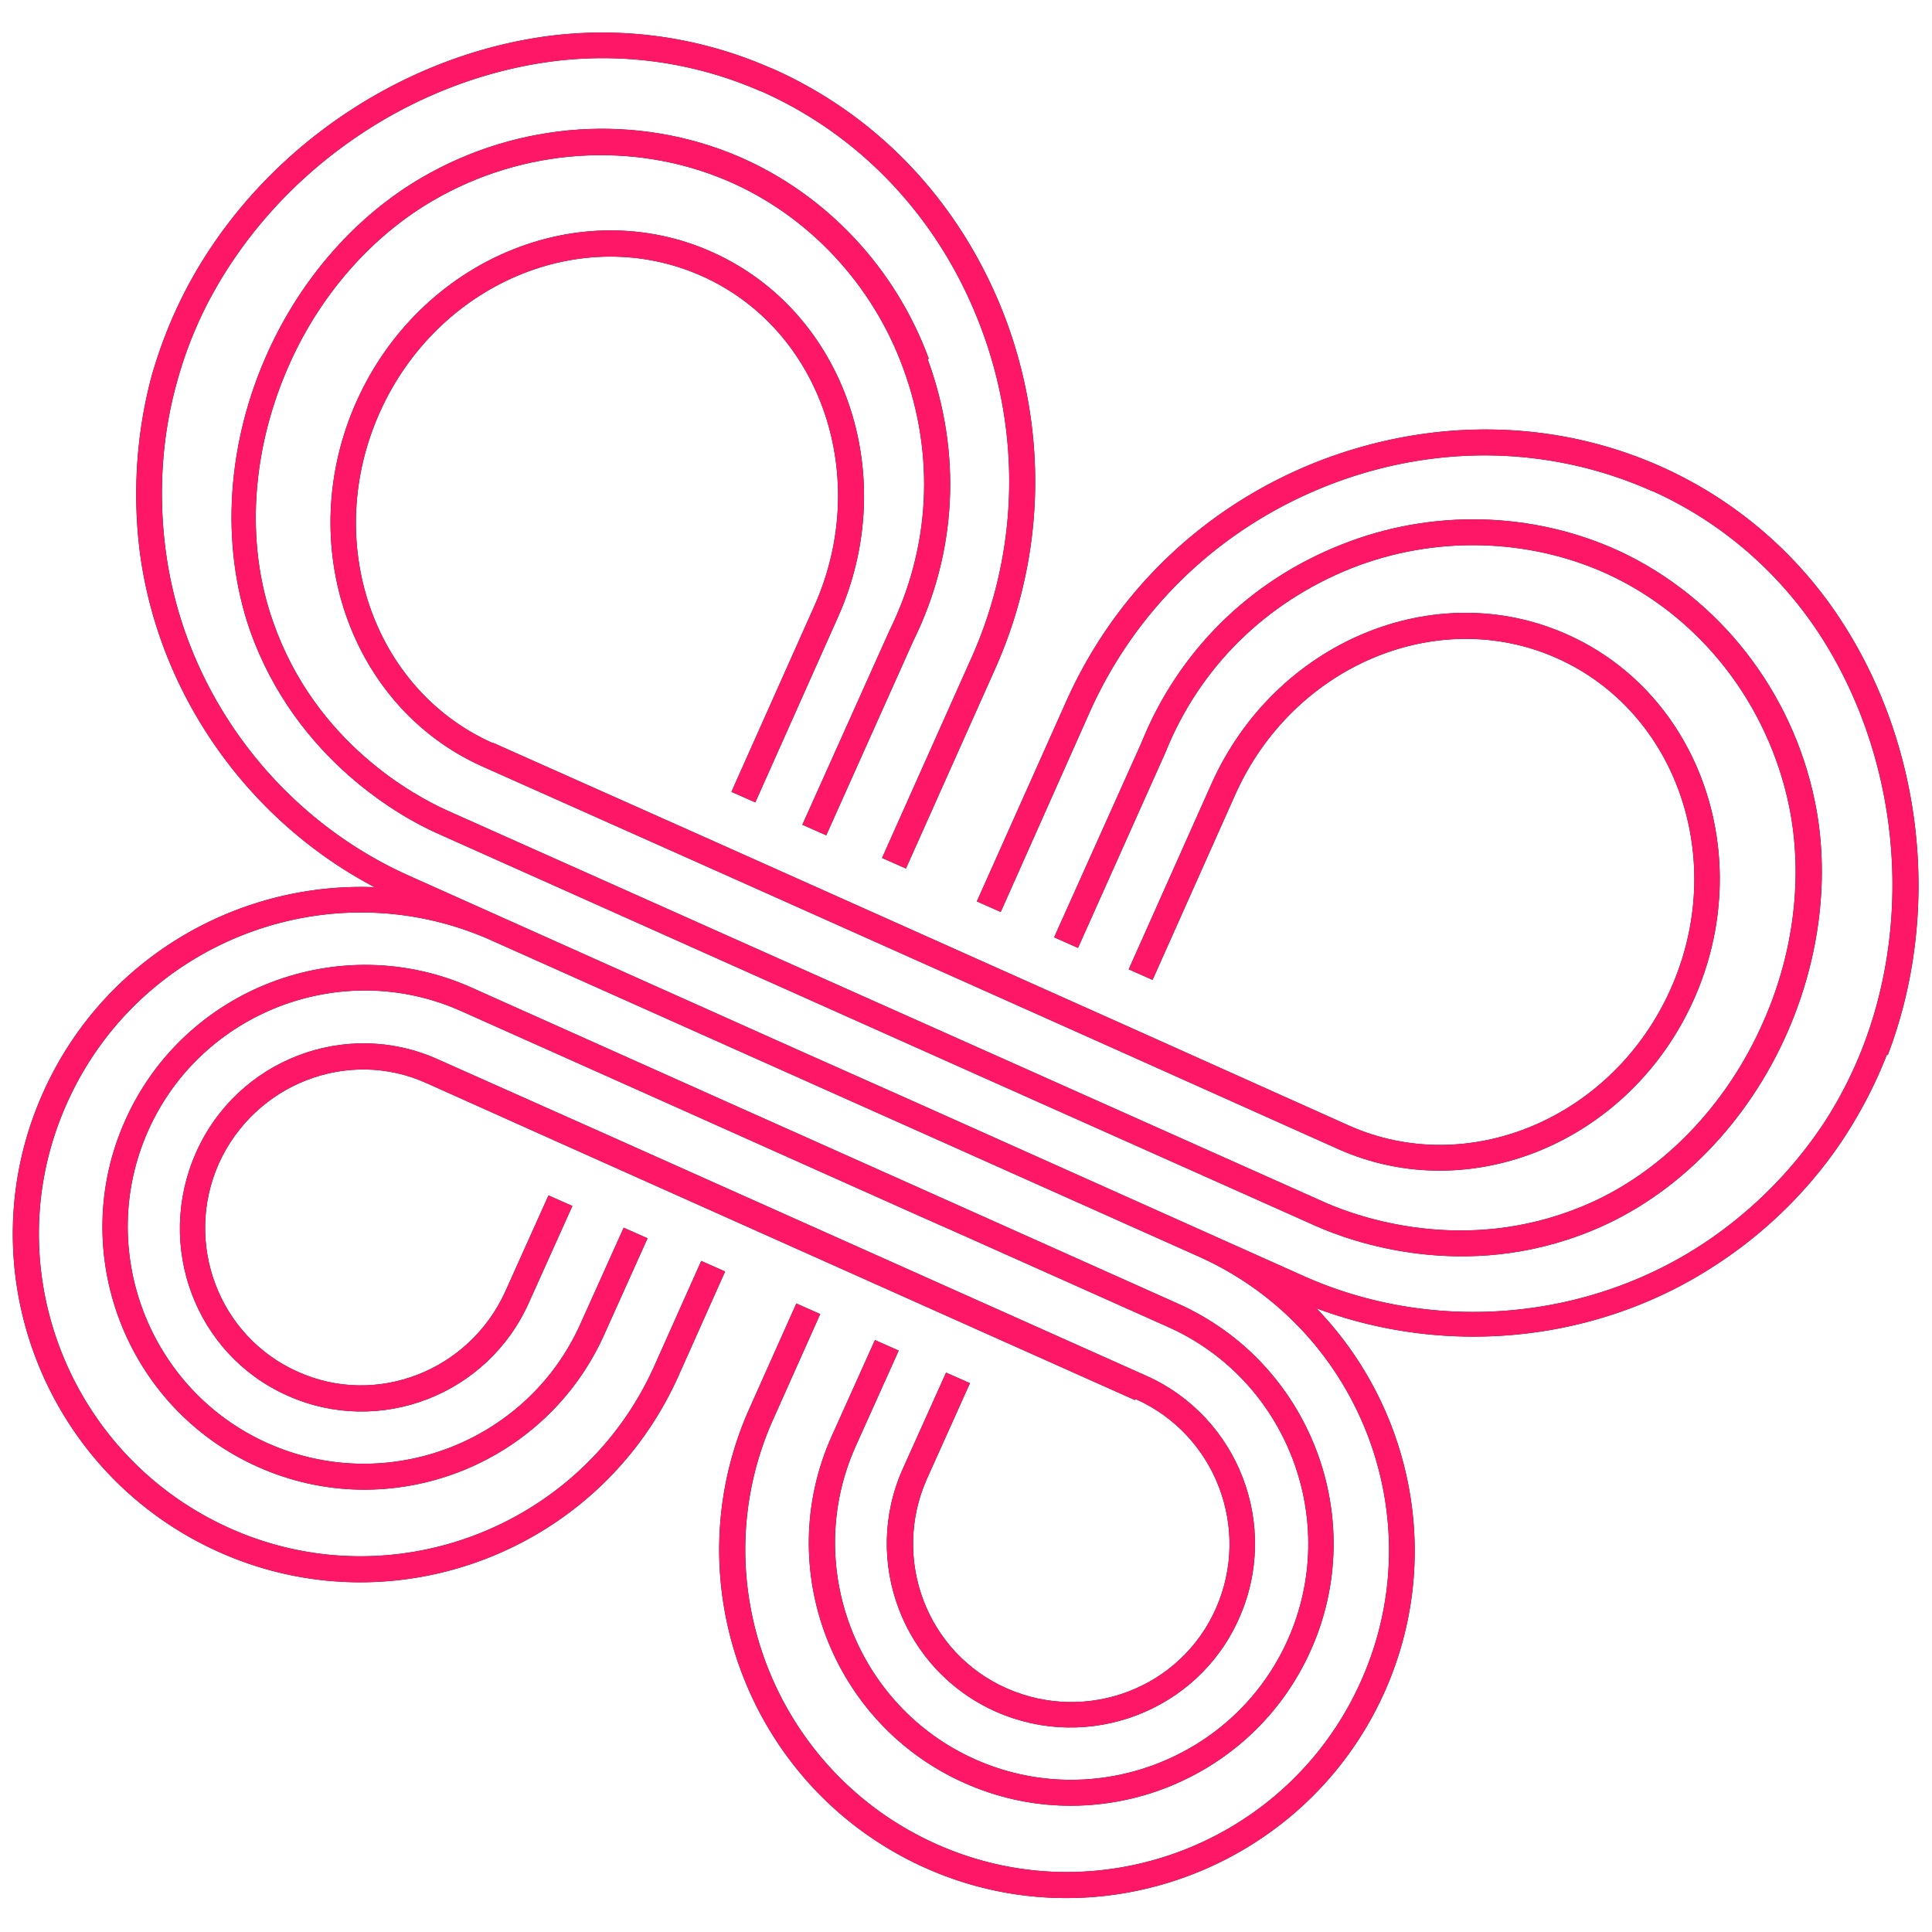
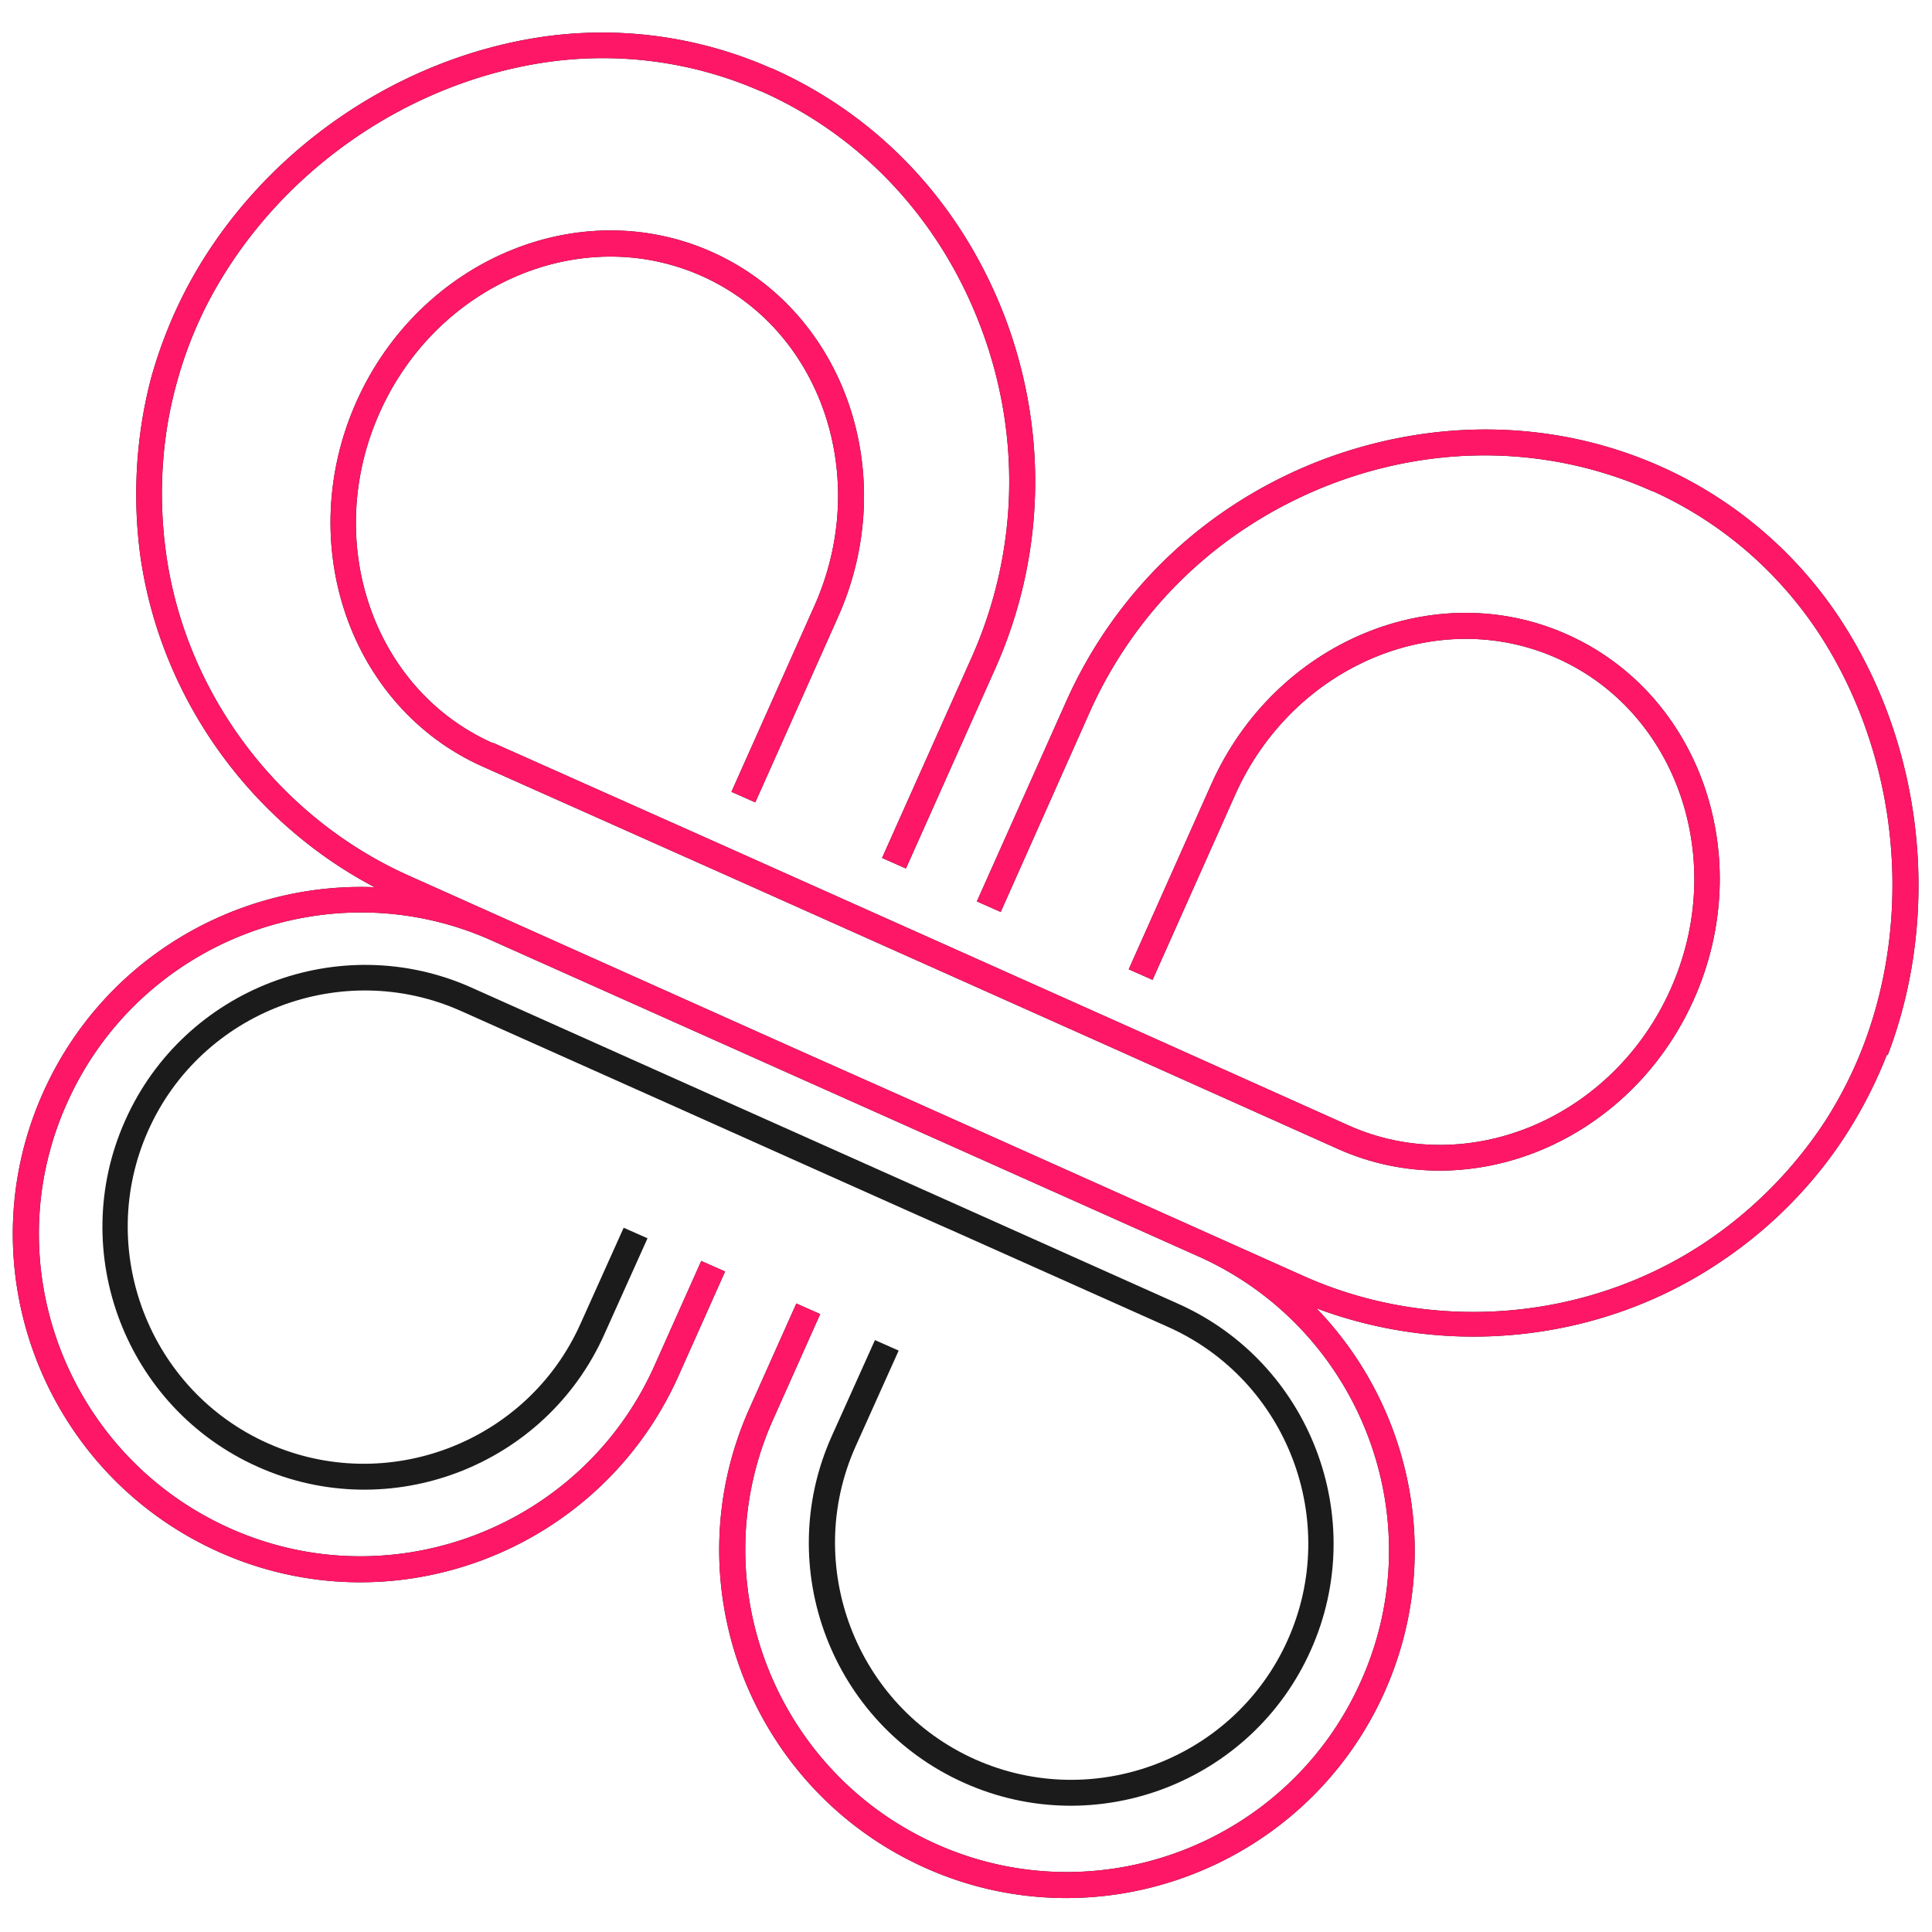
<svg xmlns="http://www.w3.org/2000/svg" data-bbox="0.425 1.078 63.128 61.797" viewBox="0 0 64 64" data-type="color">
  <g>
    <path d="M62.53 34.96c1.79-4.68 1.2-10.19-1.53-14.39a13.872 13.872 0 0 0-5.86-5.06c-3.54-1.62-7.59-1.7-11.36-.27-3.78 1.45-6.78 4.27-8.44 7.95l-2.98 6.67.79.35 2.97-6.67c1.57-3.47 4.39-6.12 7.97-7.5 3.53-1.35 7.29-1.26 10.62.22.01 0 .04.02.06.02 2.25 1.02 4.15 2.66 5.51 4.74 2.58 3.98 3.13 9.2 1.45 13.61-.34.89-.77 1.73-1.27 2.51a14.192 14.192 0 0 1-3.95 4c-3.91 2.62-9.03 3.06-13.35 1.12l-12.84-5.75-3.93-1.75-12.84-5.75c-4.32-1.93-7.41-6.03-8.05-10.69-.26-1.88-.15-3.81.35-5.62.24-.89.58-1.78 1.01-2.62 2.17-4.21 6.42-7.27 11.11-8 2.46-.38 4.95-.05 7.2.93.01 0 .05.02.06.02 3.33 1.48 5.91 4.25 7.25 7.78 1.36 3.57 1.26 7.46-.28 10.94l-2.98 6.67.79.35 2.98-6.67c1.63-3.69 1.73-7.81.3-11.59-1.43-3.74-4.15-6.66-7.71-8.24-.01 0-.04-.02-.06-.02a13.837 13.837 0 0 0-7.68-1.01c-4.95.77-9.45 4.01-11.73 8.45-.46.9-.82 1.83-1.09 2.78-.51 1.91-.64 3.96-.37 5.95.66 4.66 3.6 8.78 7.76 10.97-4.57-.18-9 2.38-10.98 6.8-2.6 5.8.02 12.62 5.82 15.22 5.8 2.6 12.62-.02 15.22-5.82l1.55-3.47-.79-.35-1.55 3.47c-2.4 5.37-8.72 7.79-14.08 5.38-5.36-2.41-7.79-8.72-5.38-14.08 2.4-5.37 8.72-7.79 14.08-5.38l9.73 4.35 3.94 1.76 9.73 4.35c5.37 2.4 7.79 8.72 5.38 14.08-2.4 5.37-8.72 7.79-14.08 5.38-5.36-2.41-7.79-8.72-5.38-14.08l1.55-3.47-.79-.35-1.55 3.47c-2.6 5.8.02 12.62 5.81 15.22 5.79 2.6 12.62-.02 15.22-5.81 1.98-4.42.93-9.43-2.25-12.72 4.41 1.65 9.45 1.11 13.37-1.53 1.67-1.11 3.12-2.58 4.19-4.25.53-.83.99-1.73 1.35-2.66v.03Z" fill="#1b1b1b" data-color="1" />
-     <path d="M30.77 11.89c-1.11-3.02-3.4-5.45-6.29-6.7-3.36-1.44-7.28-1.19-10.52.7-2.14 1.25-3.95 3.28-5.07 5.74-1.38 3.02-1.6 6.39-.61 9.25 1.53 4.33 5.12 6.24 6.17 6.71l10.8 4.83 7.56 3.38 10.82 4.83c1.07.47 4.87 1.89 9.12.13 2.8-1.15 5.16-3.57 6.48-6.61 1.07-2.47 1.39-5.16.89-7.6-.75-3.66-3.18-6.76-6.49-8.3-2.86-1.31-6.21-1.4-9.19-.21-3.07 1.21-5.42 3.56-6.63 6.57l-2.89 6.44.79.35 2.89-6.46c1.13-2.82 3.31-4.97 6.15-6.11 2.77-1.1 5.89-1.01 8.51.19 3.07 1.42 5.31 4.3 6.01 7.7.46 2.27.17 4.79-.84 7.09-1.24 2.85-3.44 5.1-6.03 6.16-3.93 1.62-7.45.32-8.45-.11l-10.03-4.48-9.12-4.07-10.03-4.48c-.98-.45-4.31-2.19-5.72-6.22-.94-2.64-.72-5.78.57-8.62 1.04-2.29 2.72-4.18 4.73-5.35 2.99-1.74 6.64-1.98 9.75-.65 2.66 1.14 4.8 3.41 5.82 6.21 1.06 2.88.9 5.94-.45 8.68l-2.89 6.44.79.35 2.88-6.43c1.45-2.93 1.62-6.24.48-9.34l.03-.02Z" fill="#1b1b1b" data-color="1" />
    <path d="M16.31 24.61c-3.97-1.78-5.64-6.69-3.73-10.95 1.91-4.26 6.68-6.29 10.66-4.52s5.64 6.69 3.73 10.95l-2.74 6.14.79.35 2.74-6.14c2.1-4.7.23-10.12-4.17-12.09-4.4-1.97-9.68.26-11.78 4.95-2.1 4.7-.23 10.12 4.17 12.09l7.98 3.56 12.37 5.53 7.99 3.58c4.4 1.97 9.69-.25 11.79-4.95 2.1-4.7.22-10.12-4.19-12.09-4.4-1.97-9.69.25-11.79 4.95l-2.74 6.14.79.35 2.74-6.14c1.91-4.27 6.7-6.29 10.67-4.51 3.97 1.78 5.66 6.69 3.75 10.96s-6.7 6.29-10.67 4.51l-7.2-3.23-13.93-6.23-7.2-3.21h-.01Z" fill="#1b1b1b" data-color="1" />
    <path d="m28.98 44.4-1.43 3.18c-1.96 4.37.02 9.53 4.39 11.48 4.37 1.96 9.53-.02 11.48-4.39 1.96-4.37-.02-9.53-4.39-11.48l-7.93-3.55-7.54-3.37-7.93-3.55c-4.37-1.96-9.53.02-11.48 4.39-1.96 4.37.02 9.53 4.39 11.48 4.37 1.96 9.53-.02 11.48-4.39l1.43-3.18-.79-.35-1.43 3.18c-1.76 3.94-6.42 5.72-10.36 3.96-3.94-1.76-5.72-6.42-3.96-10.36 1.76-3.94 6.42-5.72 10.36-3.96l7.16 3.2s9.06 4.06 9.11 4.07l7.16 3.2c3.94 1.76 5.72 6.42 3.96 10.36-1.76 3.94-6.42 5.72-10.36 3.96-3.94-1.76-5.72-6.42-3.96-10.36l1.43-3.18-.79-.35Z" fill="#1b1b1b" data-color="1" />
-     <path d="M37.63 46.35c2.63 1.18 3.82 4.28 2.65 6.93-1.17 2.65-4.28 3.82-6.93 2.65-2.65-1.17-3.82-4.28-2.65-6.93l1.43-3.18-.79-.35-1.43 3.18c-1.38 3.07.01 6.69 3.08 8.05 3.06 1.36 6.69-.01 8.05-3.08 1.38-3.07-.01-6.69-3.08-8.05l-5.57-2.49-12.37-5.53-5.52-2.46c-3.05-1.37-6.65.02-8.01 3.1-1.36 3.08-.02 6.68 3.03 8.04 3.05 1.37 6.65-.02 8.01-3.1l1.43-3.18-.79-.35-1.43 3.18c-1.19 2.63-4.27 3.84-6.88 2.66-2.62-1.17-3.78-4.27-2.61-6.9 1.19-2.63 4.27-3.84 6.88-2.66l4.75 2.13 13.93 6.23 4.79 2.14v-.03Z" fill="#1b1b1b" data-color="1" />
    <path d="M62.53 34.96c1.79-4.68 1.2-10.19-1.53-14.39a13.872 13.872 0 0 0-5.86-5.06c-3.54-1.62-7.59-1.7-11.36-.27-3.78 1.45-6.78 4.27-8.44 7.95l-2.98 6.67.79.35 2.97-6.67c1.57-3.47 4.39-6.12 7.97-7.5 3.53-1.35 7.29-1.26 10.62.22.01 0 .04.02.06.02 2.25 1.02 4.15 2.66 5.51 4.74 2.58 3.98 3.13 9.2 1.45 13.61-.34.89-.77 1.73-1.27 2.51a14.192 14.192 0 0 1-3.95 4c-3.91 2.62-9.03 3.06-13.35 1.12l-12.84-5.75-3.93-1.75-12.84-5.75c-4.32-1.93-7.41-6.03-8.05-10.69-.26-1.88-.15-3.81.35-5.62.24-.89.58-1.78 1.01-2.62 2.17-4.21 6.42-7.27 11.11-8 2.46-.38 4.95-.05 7.2.93.01 0 .05.02.06.02 3.33 1.48 5.91 4.25 7.25 7.78 1.36 3.57 1.26 7.46-.28 10.94l-2.98 6.67.79.35 2.98-6.67c1.63-3.69 1.73-7.81.3-11.59-1.43-3.74-4.15-6.66-7.71-8.24-.01 0-.04-.02-.06-.02a13.837 13.837 0 0 0-7.68-1.01c-4.95.77-9.45 4.01-11.73 8.45-.46.9-.82 1.83-1.09 2.78-.51 1.91-.64 3.96-.37 5.95.66 4.66 3.6 8.78 7.76 10.97-4.57-.18-9 2.38-10.98 6.8-2.6 5.8.02 12.62 5.82 15.22 5.8 2.6 12.62-.02 15.22-5.82l1.55-3.47-.79-.35-1.55 3.47c-2.4 5.37-8.72 7.79-14.08 5.38-5.36-2.41-7.79-8.72-5.38-14.08 2.4-5.37 8.72-7.79 14.08-5.38l9.73 4.35 3.94 1.76 9.73 4.35c5.37 2.4 7.79 8.72 5.38 14.08-2.4 5.37-8.72 7.79-14.08 5.38-5.36-2.41-7.79-8.72-5.38-14.08l1.55-3.47-.79-.35-1.55 3.47c-2.6 5.8.02 12.62 5.81 15.22 5.79 2.6 12.62-.02 15.22-5.81 1.98-4.42.93-9.43-2.25-12.72 4.41 1.65 9.45 1.11 13.37-1.53 1.67-1.11 3.12-2.58 4.19-4.25.53-.83.99-1.73 1.35-2.66v.03Z" fill="#fd1766" data-color="2" />
-     <path d="M30.77 11.89c-1.11-3.02-3.4-5.45-6.29-6.7-3.36-1.44-7.28-1.19-10.52.7-2.14 1.25-3.95 3.28-5.07 5.74-1.38 3.02-1.6 6.39-.61 9.25 1.53 4.33 5.12 6.24 6.17 6.71l10.8 4.83 7.56 3.38 10.82 4.83c1.07.47 4.87 1.89 9.12.13 2.8-1.15 5.16-3.57 6.48-6.61 1.07-2.47 1.39-5.16.89-7.6-.75-3.66-3.18-6.76-6.49-8.3-2.86-1.31-6.21-1.4-9.19-.21-3.07 1.21-5.42 3.56-6.63 6.57l-2.89 6.44.79.35 2.89-6.46c1.13-2.82 3.31-4.97 6.15-6.11 2.77-1.1 5.89-1.01 8.51.19 3.07 1.42 5.31 4.3 6.01 7.7.46 2.27.17 4.79-.84 7.09-1.24 2.85-3.44 5.1-6.03 6.16-3.93 1.62-7.45.32-8.45-.11l-10.03-4.48-9.12-4.07-10.03-4.48c-.98-.45-4.31-2.19-5.72-6.22-.94-2.64-.72-5.78.57-8.62 1.04-2.29 2.72-4.18 4.73-5.35 2.99-1.74 6.64-1.98 9.75-.65 2.66 1.14 4.8 3.41 5.82 6.21 1.06 2.88.9 5.94-.45 8.68l-2.89 6.44.79.35 2.88-6.43c1.45-2.93 1.62-6.24.48-9.34l.03-.02Z" fill="#fd1766" data-color="2" />
    <path d="M16.31 24.61c-3.97-1.78-5.64-6.69-3.73-10.95 1.91-4.26 6.68-6.29 10.66-4.52s5.64 6.69 3.73 10.95l-2.74 6.14.79.35 2.74-6.14c2.1-4.7.23-10.12-4.17-12.09-4.4-1.97-9.68.26-11.78 4.95-2.1 4.7-.23 10.12 4.17 12.09l7.98 3.56 12.37 5.53 7.99 3.58c4.4 1.97 9.69-.25 11.79-4.95 2.1-4.7.22-10.12-4.19-12.09-4.4-1.97-9.69.25-11.79 4.95l-2.74 6.14.79.35 2.74-6.14c1.91-4.27 6.7-6.29 10.67-4.51 3.97 1.78 5.66 6.69 3.75 10.96s-6.7 6.29-10.67 4.51l-7.2-3.23-13.93-6.23-7.2-3.21h-.01Z" fill="#fd1766" data-color="2" />
-     <path d="m28.98 44.4-1.43 3.18c-1.96 4.37.02 9.53 4.39 11.48 4.37 1.96 9.53-.02 11.48-4.39 1.96-4.37-.02-9.53-4.39-11.48l-7.93-3.55-7.54-3.37-7.93-3.55c-4.37-1.96-9.53.02-11.48 4.39-1.96 4.37.02 9.53 4.39 11.48 4.37 1.96 9.53-.02 11.48-4.39l1.43-3.18-.79-.35-1.43 3.18c-1.76 3.94-6.42 5.72-10.36 3.96-3.94-1.76-5.72-6.42-3.96-10.36 1.76-3.94 6.42-5.72 10.36-3.96l7.16 3.2s9.06 4.06 9.11 4.07l7.16 3.2c3.94 1.76 5.72 6.42 3.96 10.36-1.76 3.94-6.42 5.72-10.36 3.96-3.94-1.76-5.72-6.42-3.96-10.36l1.43-3.18-.79-.35Z" fill="#fd1766" data-color="2" />
-     <path d="M37.63 46.35c2.63 1.18 3.82 4.28 2.65 6.93-1.17 2.65-4.28 3.82-6.93 2.65-2.65-1.17-3.82-4.28-2.65-6.93l1.43-3.18-.79-.35-1.43 3.18c-1.38 3.07.01 6.69 3.08 8.05 3.06 1.36 6.69-.01 8.05-3.08 1.38-3.07-.01-6.69-3.08-8.05l-5.57-2.49-12.37-5.53-5.52-2.46c-3.05-1.37-6.65.02-8.01 3.1-1.36 3.08-.02 6.68 3.03 8.04 3.05 1.37 6.65-.02 8.01-3.1l1.43-3.18-.79-.35-1.43 3.18c-1.19 2.63-4.27 3.84-6.88 2.66-2.62-1.17-3.78-4.27-2.61-6.9 1.19-2.63 4.27-3.84 6.88-2.66l4.75 2.13 13.93 6.23 4.79 2.14v-.03Z" fill="#fd1766" data-color="2" />
  </g>
</svg>